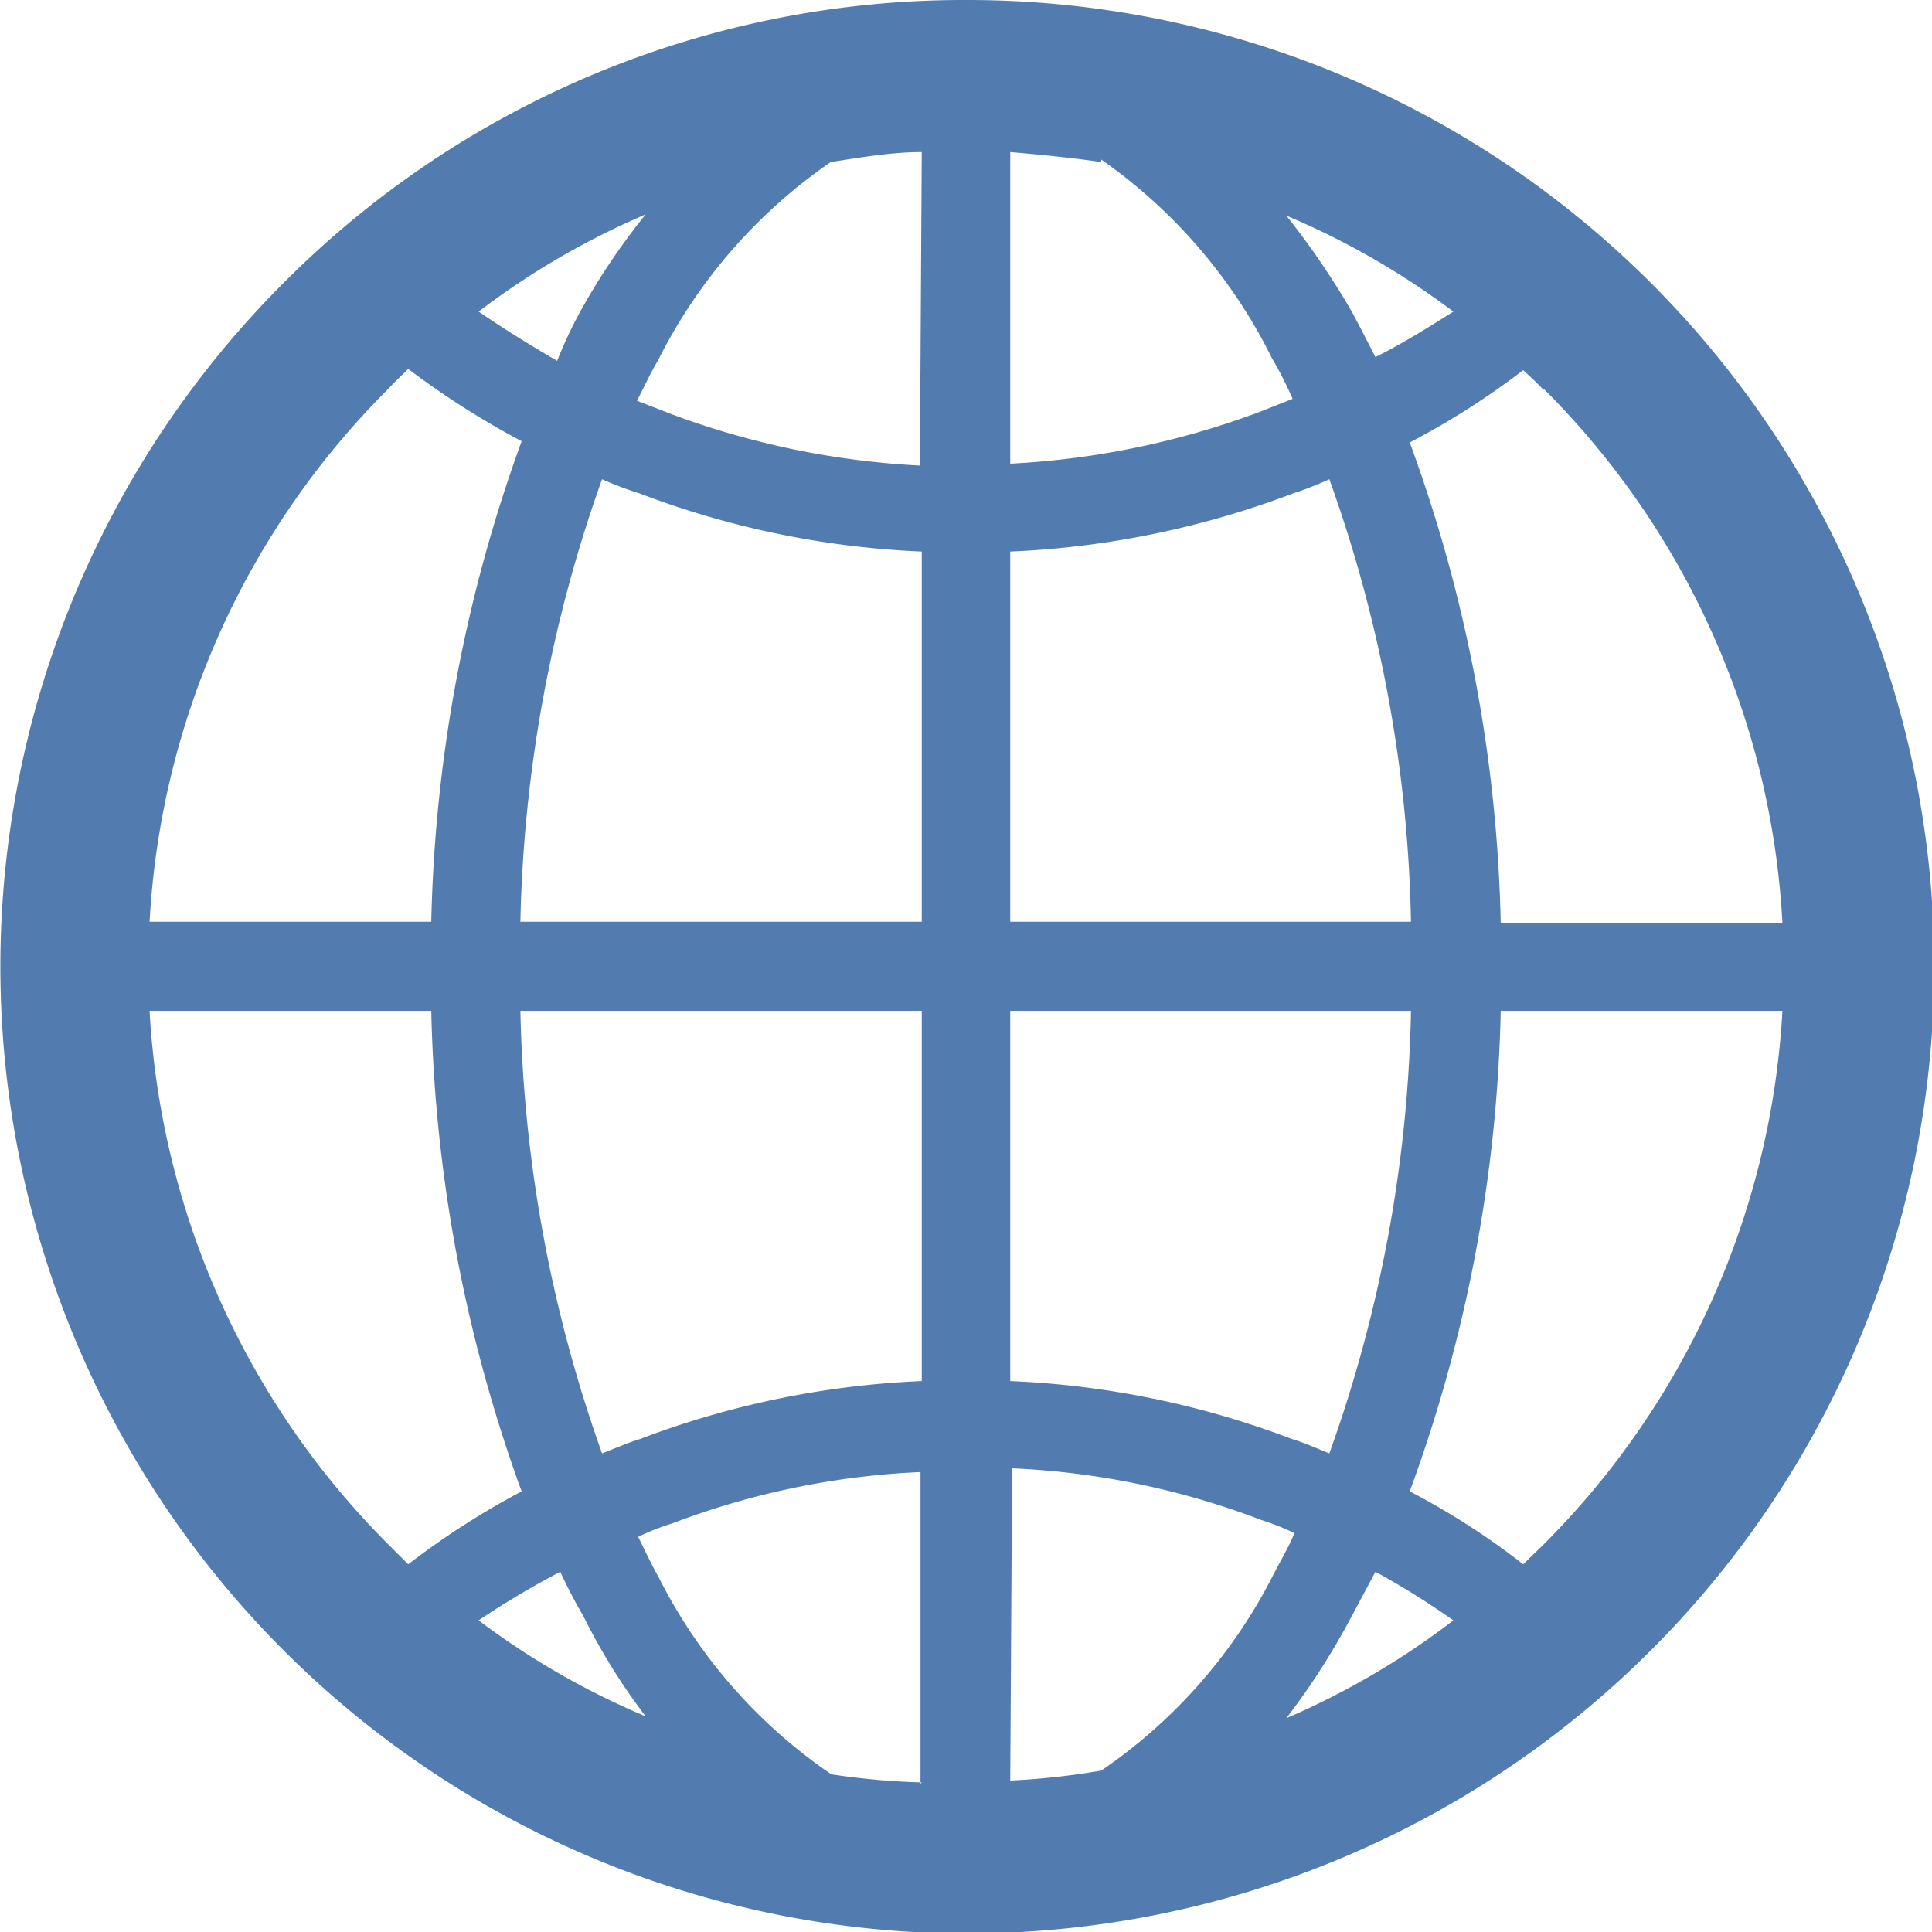
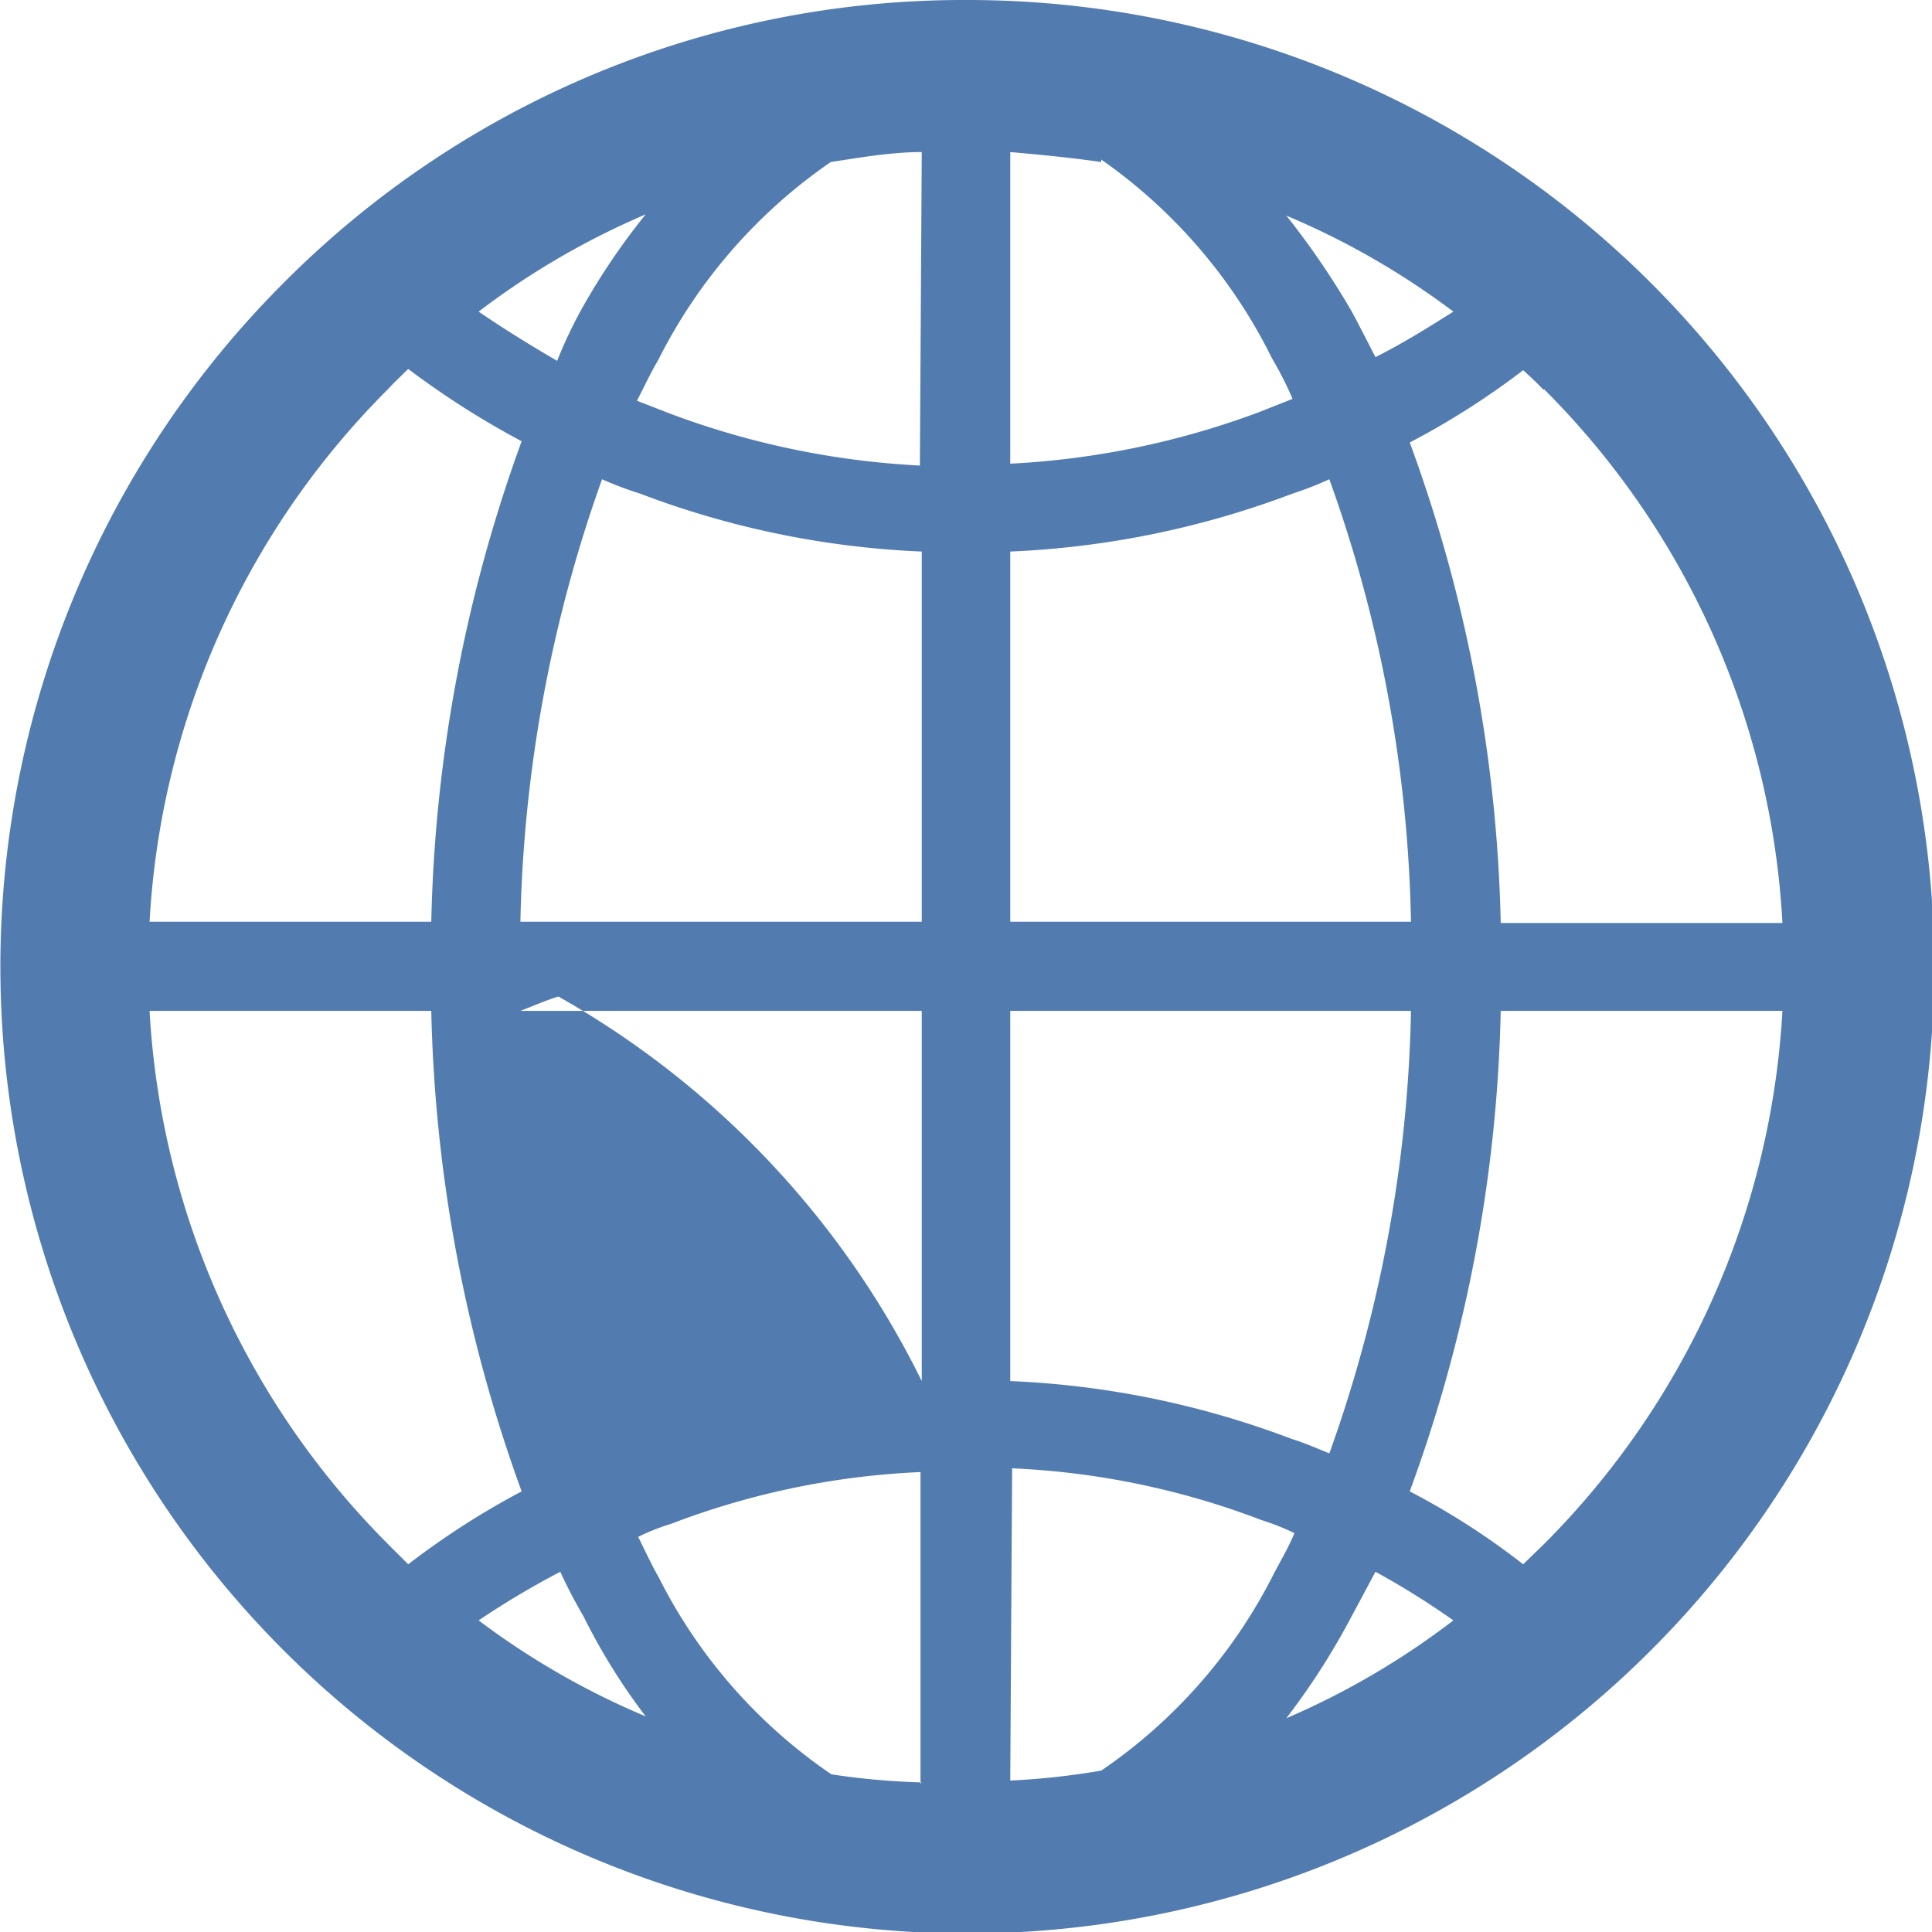
<svg xmlns="http://www.w3.org/2000/svg" viewBox="0 0 31 31">
  <defs>
    <style>.a{fill:#527CAF;fill-rule:evenodd;}</style>
  </defs>
  <title>icon_eng</title>
-   <path class="a" d="M16.21,22.16a14.38,14.38,0,0,1,4.52.93c.2.06.4.15.6.23a22.22,22.22,0,0,0,1.31-7.1H16.21Zm-1.42,0V16.22H8.35a22.49,22.49,0,0,0,1.31,7.1c.21-.08.41-.17.61-.23A14.38,14.38,0,0,1,14.79,22.16Zm0-13.31a14.38,14.38,0,0,1-4.52-.93,5.77,5.77,0,0,1-.61-.23,22.44,22.44,0,0,0-1.31,7.1h6.44Zm6.54-1.16a5.5,5.5,0,0,1-.59.23,14.5,14.5,0,0,1-4.53.93v5.94h6.43A22.16,22.16,0,0,0,21.33,7.69ZM24.44,25.1l.33-.32a13.14,13.14,0,0,0,3.83-8.56H24.08a23.77,23.77,0,0,1-1.46,7.71A11.78,11.78,0,0,1,24.44,25.1Zm-3.8,2.47A12.51,12.51,0,0,0,23.32,26a12.89,12.89,0,0,0-1.25-.78l-.38.71A11.47,11.47,0,0,1,20.64,27.57Zm-4.43,1a11.85,11.85,0,0,0,1.46-.16,8.38,8.38,0,0,0,2.77-3.16c.11-.21.24-.43.33-.65a3.89,3.89,0,0,0-.53-.21,12.74,12.74,0,0,0-4-.83ZM7.68,26a12.51,12.51,0,0,0,2.68,1.54,9.93,9.93,0,0,1-1-1.61,7.92,7.92,0,0,1-.37-.71A13.81,13.81,0,0,0,7.68,26ZM2.4,16.22a13.14,13.14,0,0,0,3.83,8.56l.32.32a12.82,12.82,0,0,1,1.82-1.17,24,24,0,0,1-1.45-7.71ZM6.55,5.92c-.1.1-.22.21-.32.32A13.09,13.09,0,0,0,2.4,14.79H6.92A24,24,0,0,1,8.37,7.08,13.7,13.7,0,0,1,6.55,5.92Zm3.81-2.48A12.51,12.51,0,0,0,7.68,5c.41.28.83.54,1.26.79A7.11,7.11,0,0,1,9.31,5,10.78,10.78,0,0,1,10.36,3.44Zm4.43-1c-.49,0-1,.09-1.46.16a8.46,8.46,0,0,0-2.77,3.18c-.12.2-.22.42-.34.65l.54.21a13.32,13.32,0,0,0,4,.83Zm2.88.16c-.48-.07-1-.12-1.46-.16v5a13.32,13.32,0,0,0,4-.83l.53-.21a5.64,5.64,0,0,0-.33-.65A8.46,8.46,0,0,0,17.67,2.56ZM23.32,5a12.51,12.51,0,0,0-2.68-1.54A12.64,12.64,0,0,1,21.69,5c.12.22.25.48.38.73C22.49,5.52,22.91,5.26,23.32,5Zm1.45,1.26c-.1-.11-.22-.22-.33-.32a12.52,12.52,0,0,1-1.82,1.16,23.77,23.77,0,0,1,1.46,7.71H28.6A13.09,13.09,0,0,0,24.77,6.24Zm-10,22.36v-5a12.74,12.74,0,0,0-4,.83,3.44,3.44,0,0,0-.53.21c.11.22.21.44.33.65a8.38,8.38,0,0,0,2.77,3.16A11.85,11.85,0,0,0,14.79,28.6ZM15.5,0a15.51,15.51,0,0,1,11,26.47A15.5,15.5,0,1,1,4.54,4.55,15.39,15.39,0,0,1,15.5,0Z" />
+   <path class="a" d="M16.21,22.16a14.38,14.38,0,0,1,4.52.93c.2.06.4.15.6.23a22.22,22.22,0,0,0,1.31-7.1H16.21Zm-1.42,0V16.22H8.35c.21-.08.41-.17.61-.23A14.38,14.38,0,0,1,14.79,22.16Zm0-13.31a14.38,14.38,0,0,1-4.52-.93,5.77,5.77,0,0,1-.61-.23,22.44,22.44,0,0,0-1.31,7.1h6.44Zm6.54-1.16a5.5,5.5,0,0,1-.59.23,14.5,14.5,0,0,1-4.53.93v5.94h6.43A22.16,22.16,0,0,0,21.33,7.69ZM24.44,25.1l.33-.32a13.14,13.14,0,0,0,3.83-8.56H24.08a23.77,23.77,0,0,1-1.46,7.71A11.78,11.78,0,0,1,24.44,25.1Zm-3.8,2.47A12.51,12.51,0,0,0,23.32,26a12.89,12.89,0,0,0-1.25-.78l-.38.71A11.47,11.47,0,0,1,20.64,27.57Zm-4.43,1a11.85,11.85,0,0,0,1.46-.16,8.38,8.38,0,0,0,2.77-3.16c.11-.21.24-.43.33-.65a3.89,3.89,0,0,0-.53-.21,12.74,12.74,0,0,0-4-.83ZM7.68,26a12.51,12.51,0,0,0,2.68,1.54,9.93,9.93,0,0,1-1-1.61,7.92,7.92,0,0,1-.37-.71A13.81,13.81,0,0,0,7.68,26ZM2.4,16.22a13.14,13.14,0,0,0,3.83,8.56l.32.32a12.82,12.82,0,0,1,1.82-1.17,24,24,0,0,1-1.45-7.71ZM6.55,5.92c-.1.1-.22.21-.32.32A13.09,13.09,0,0,0,2.4,14.79H6.92A24,24,0,0,1,8.37,7.08,13.7,13.7,0,0,1,6.55,5.92Zm3.81-2.48A12.51,12.51,0,0,0,7.68,5c.41.28.83.54,1.26.79A7.11,7.11,0,0,1,9.31,5,10.78,10.78,0,0,1,10.36,3.44Zm4.43-1c-.49,0-1,.09-1.46.16a8.46,8.46,0,0,0-2.77,3.18c-.12.2-.22.42-.34.65l.54.21a13.32,13.32,0,0,0,4,.83Zm2.88.16c-.48-.07-1-.12-1.46-.16v5a13.32,13.32,0,0,0,4-.83l.53-.21a5.64,5.64,0,0,0-.33-.65A8.46,8.46,0,0,0,17.67,2.56ZM23.32,5a12.51,12.51,0,0,0-2.68-1.54A12.64,12.64,0,0,1,21.69,5c.12.22.25.48.38.73C22.49,5.52,22.91,5.26,23.32,5Zm1.45,1.26c-.1-.11-.22-.22-.33-.32a12.52,12.52,0,0,1-1.82,1.16,23.77,23.77,0,0,1,1.46,7.71H28.6A13.09,13.09,0,0,0,24.77,6.24Zm-10,22.36v-5a12.74,12.74,0,0,0-4,.83,3.44,3.44,0,0,0-.53.21c.11.22.21.44.33.65a8.38,8.38,0,0,0,2.77,3.16A11.85,11.85,0,0,0,14.79,28.6ZM15.5,0a15.51,15.51,0,0,1,11,26.47A15.5,15.5,0,1,1,4.54,4.55,15.39,15.39,0,0,1,15.5,0Z" />
</svg>